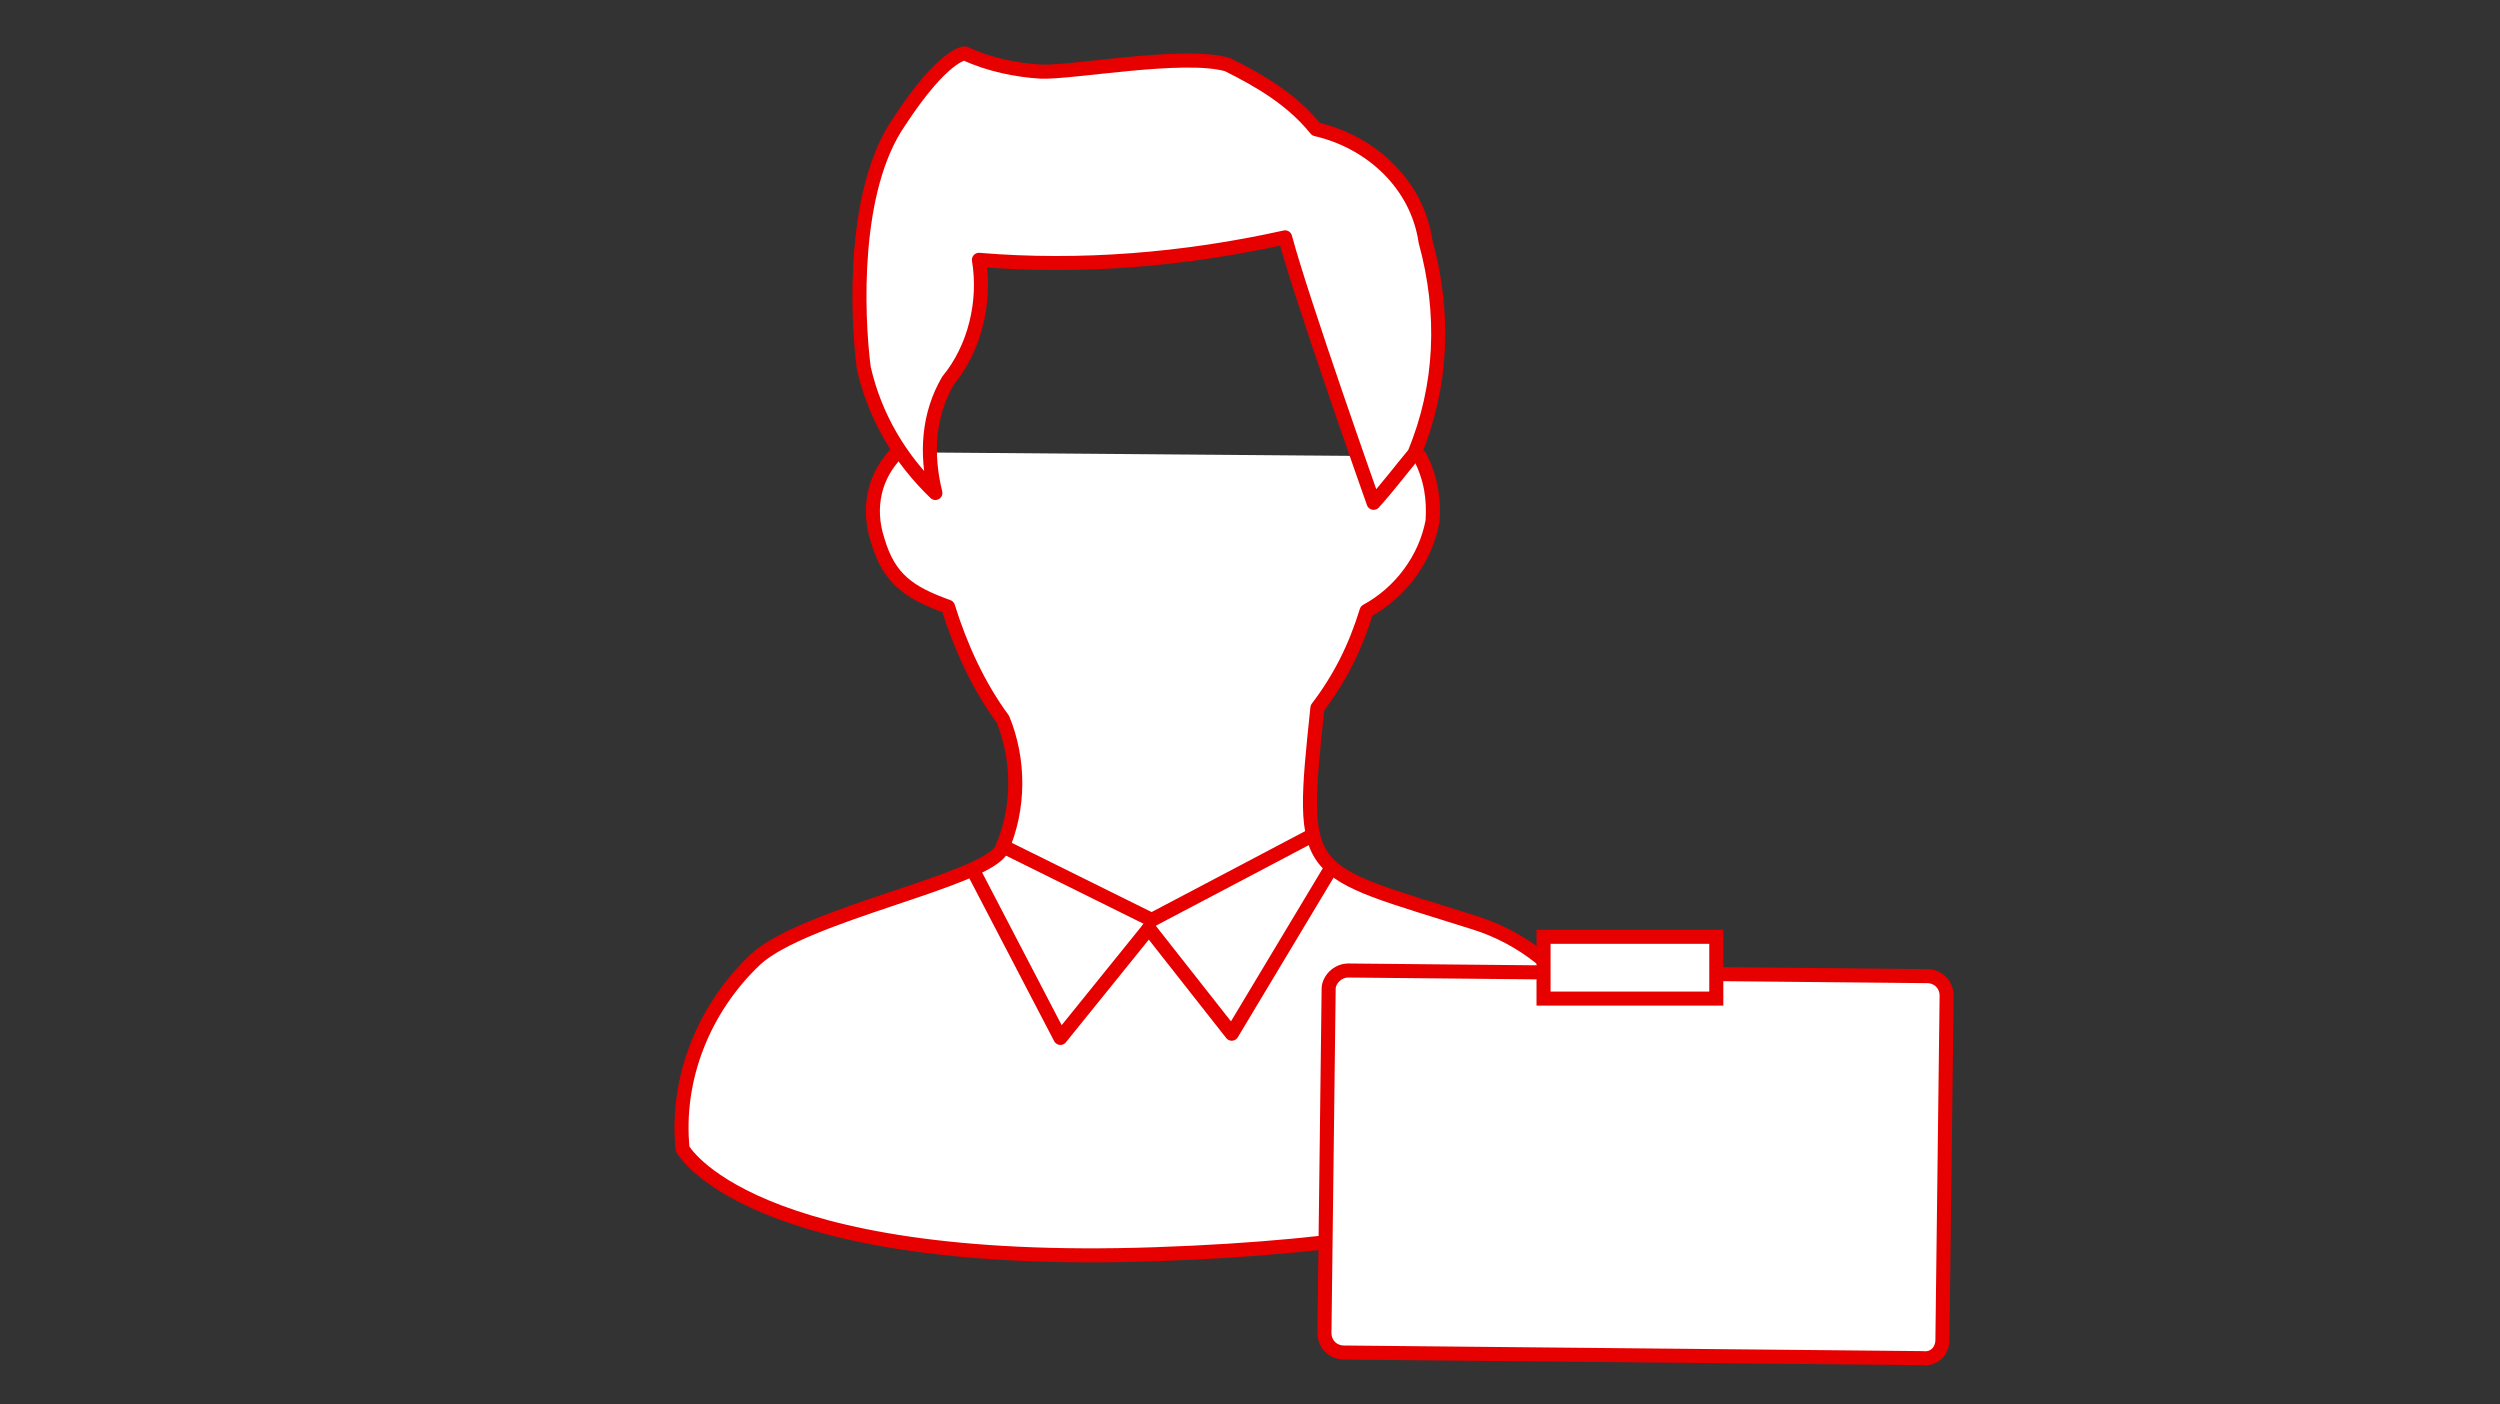
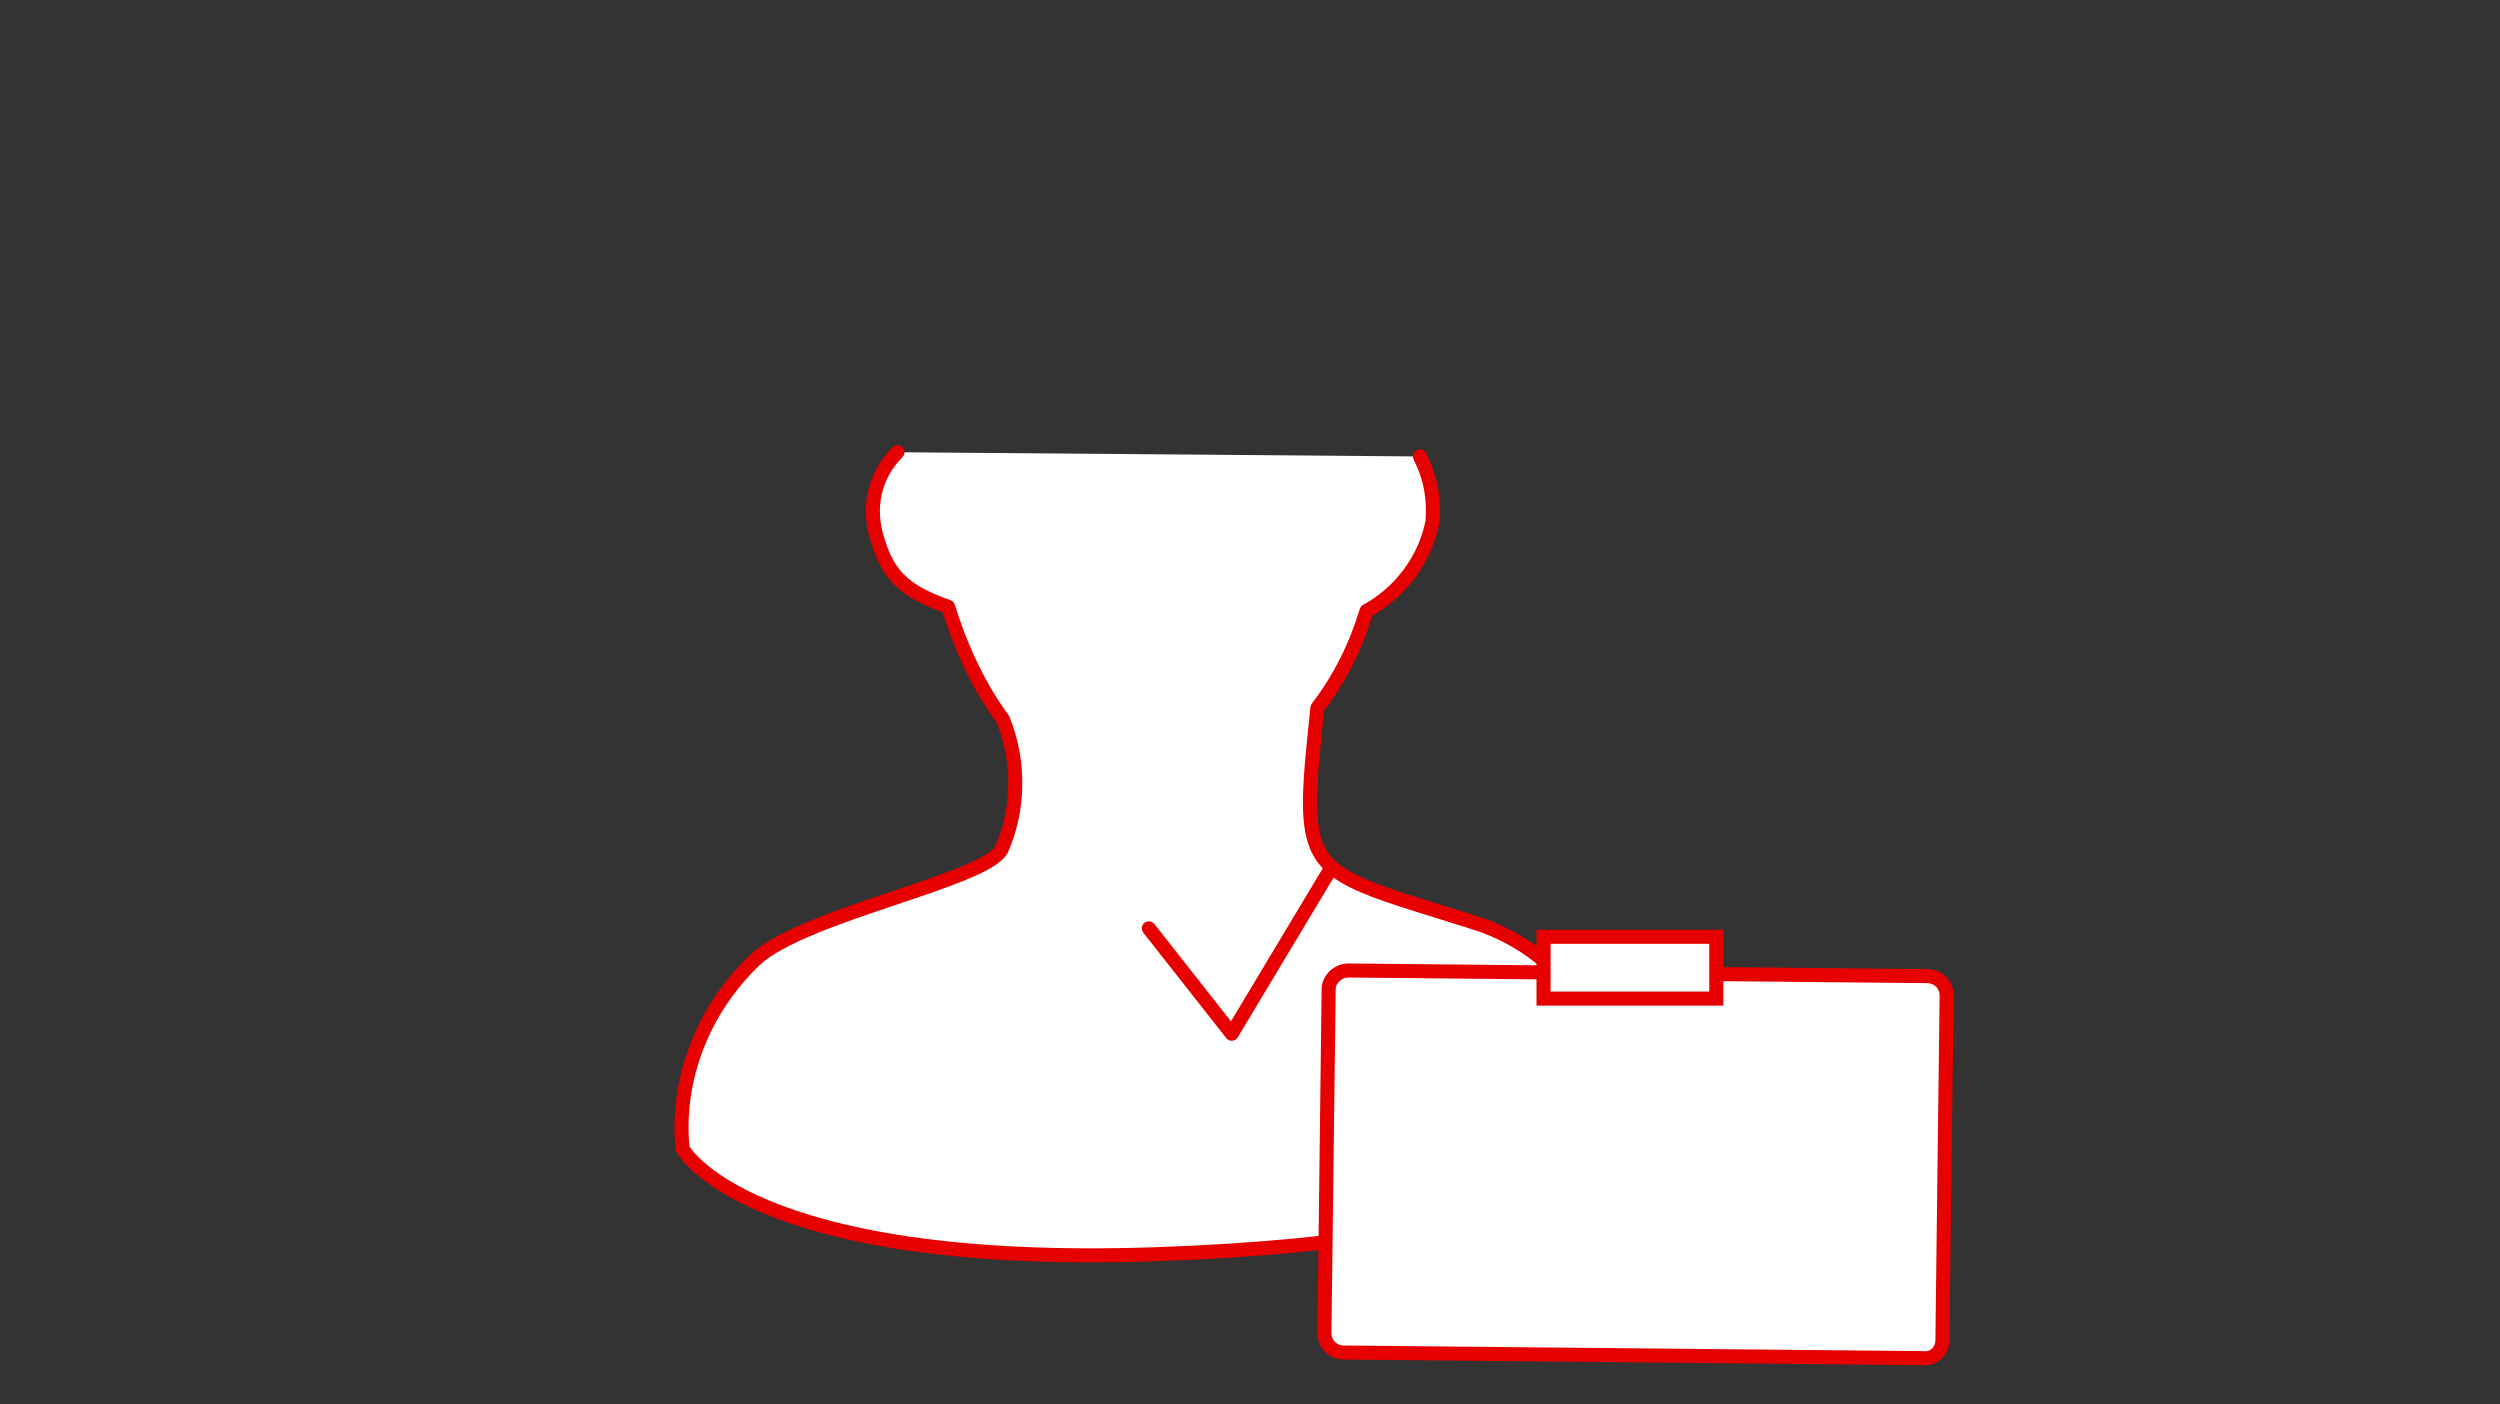
<svg xmlns="http://www.w3.org/2000/svg" version="1.1" id="レイヤー_1" x="0px" y="0px" viewBox="0 0 178 100" style="enable-background:new 0 0 178 100;" xml:space="preserve">
  <rect x="0" y="0" width="178" height="100" fill="#333333" stroke="none" />
  <style type="text/css">
	.st0{fill:#FFFFFF;stroke:#E60000;stroke-linecap:round;stroke-linejoin:round;}
	.st1{fill:none;stroke:#E60000;stroke-linecap:round;stroke-linejoin:round;}
	.st2{fill:#FFFFFF;stroke:#E60000;stroke-miterlimit:10;}
</style>
  <g id="Layer_1">
    <g>
      <g id="グループ_15672-2">
        <path id="パス_9006-2" class="st0" d="M63.9,32.2c-1.6,1.6-2.2,3.9-1.4,6.3c0.8,2.7,2.2,3.7,5,4.7c0.9,2.9,2.2,5.7,3.9,8     c1.2,2.9,1.2,6.4-0.1,9.3c-1.2,2.2-14,4.6-17.5,7.8c-3.7,3.5-5.7,8.5-5.2,13.5c0,0,4.6,8.5,33.7,7.5s32.9-7.5,32.9-7.5     c0.9-7.2-3.5-14-10.2-16.1c-12.3-3.9-12.5-3-11.2-15.3c1.6-2.1,2.7-4.3,3.5-6.9c2.4-1.3,4.2-3.7,4.7-6.4c0.1-1.6-0.1-3-0.9-4.6" />
        <g id="グループ_15671-2">
-           <path id="パス_9007-2" class="st0" d="M97.8,35.8c0,0-5.1-14.4-6.3-18.9c-7.2,1.6-14.6,2.2-21.8,1.6c0.5,3-0.3,6.3-2.2,8.6      c-1.4,2.4-1.6,5.2-0.9,8c-2.5-2.4-4.3-5.4-5.1-8.9C61,22.3,60.7,13.5,64,8.7c3.2-4.9,4.7-4.9,4.7-4.9c1.7,0.8,3.7,1.2,5.4,1.3      c2.2,0.1,10.2-1.4,13.3-0.5c2.4,1.2,4.6,2.5,6.3,4.6c3.9,0.9,7.2,3.9,7.8,8c1.4,5.1,1.2,10.3-0.8,15.1      C99.7,33.5,98.8,34.7,97.8,35.8z" />
-         </g>
-         <path id="パス_9008-2" class="st1" d="M81.8,66.1l-6.3,7.8L69.3,62" />
+           </g>
        <path id="パス_9009-2" class="st1" d="M81.8,66.1l5.9,7.5l6.9-11.5" />
-         <path id="パス_9010-2" class="st1" d="M71.5,60.3L82,65.5l11.2-5.9" />
      </g>
    </g>
  </g>
  <g id="レイヤー_1_00000034777177725799117980000002281189070390766769_">
    <g id="グループ_14341" transform="translate(-643 67)">
      <g id="グループ_14339">
        <path id="長方形_6852-3" class="st2" d="M739,2.1l41.2,0.4c0.8,0,1.4,0.6,1.4,1.4l-0.3,24.5c0,0.8-0.6,1.4-1.4,1.3l0,0     l-41.2-0.4c-0.8,0-1.4-0.6-1.4-1.4l0,0l0.3-24.5C737.6,2.8,738.2,2.1,739,2.1z" />
      </g>
      <rect id="長方形_7216" x="752.9" y="-0.3" class="st2" width="12.3" height="4.4" />
    </g>
  </g>
</svg>